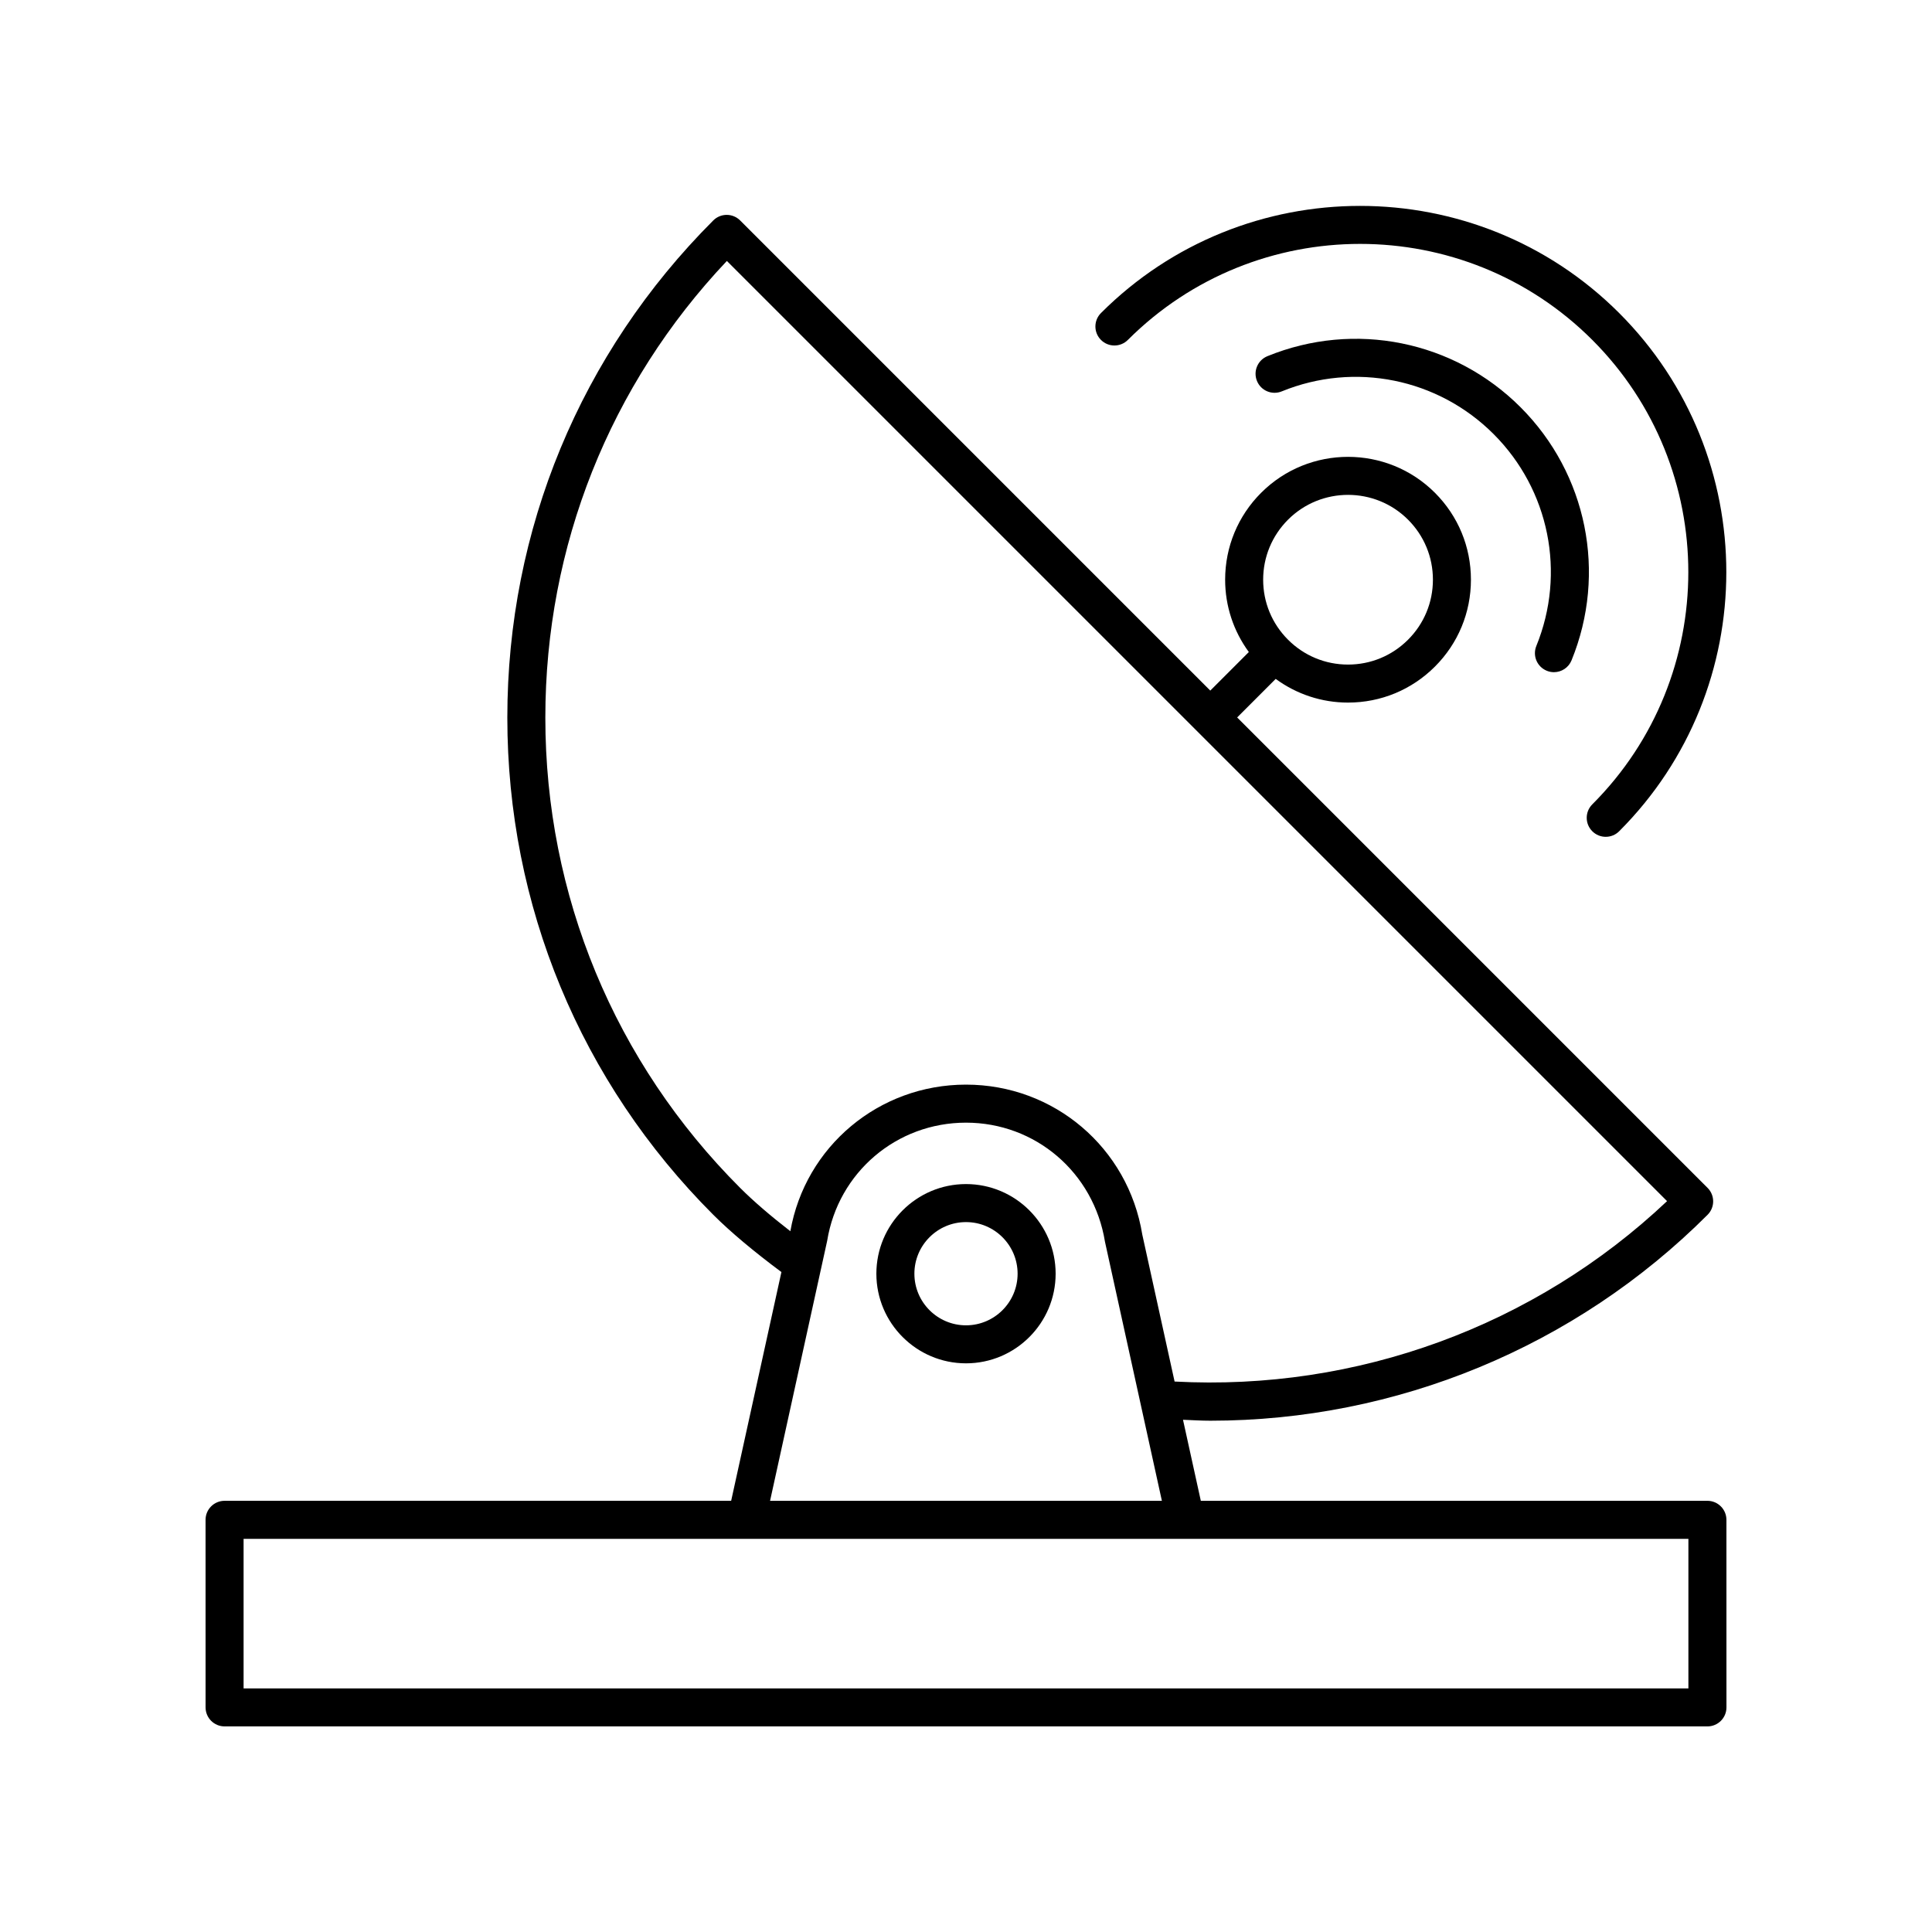
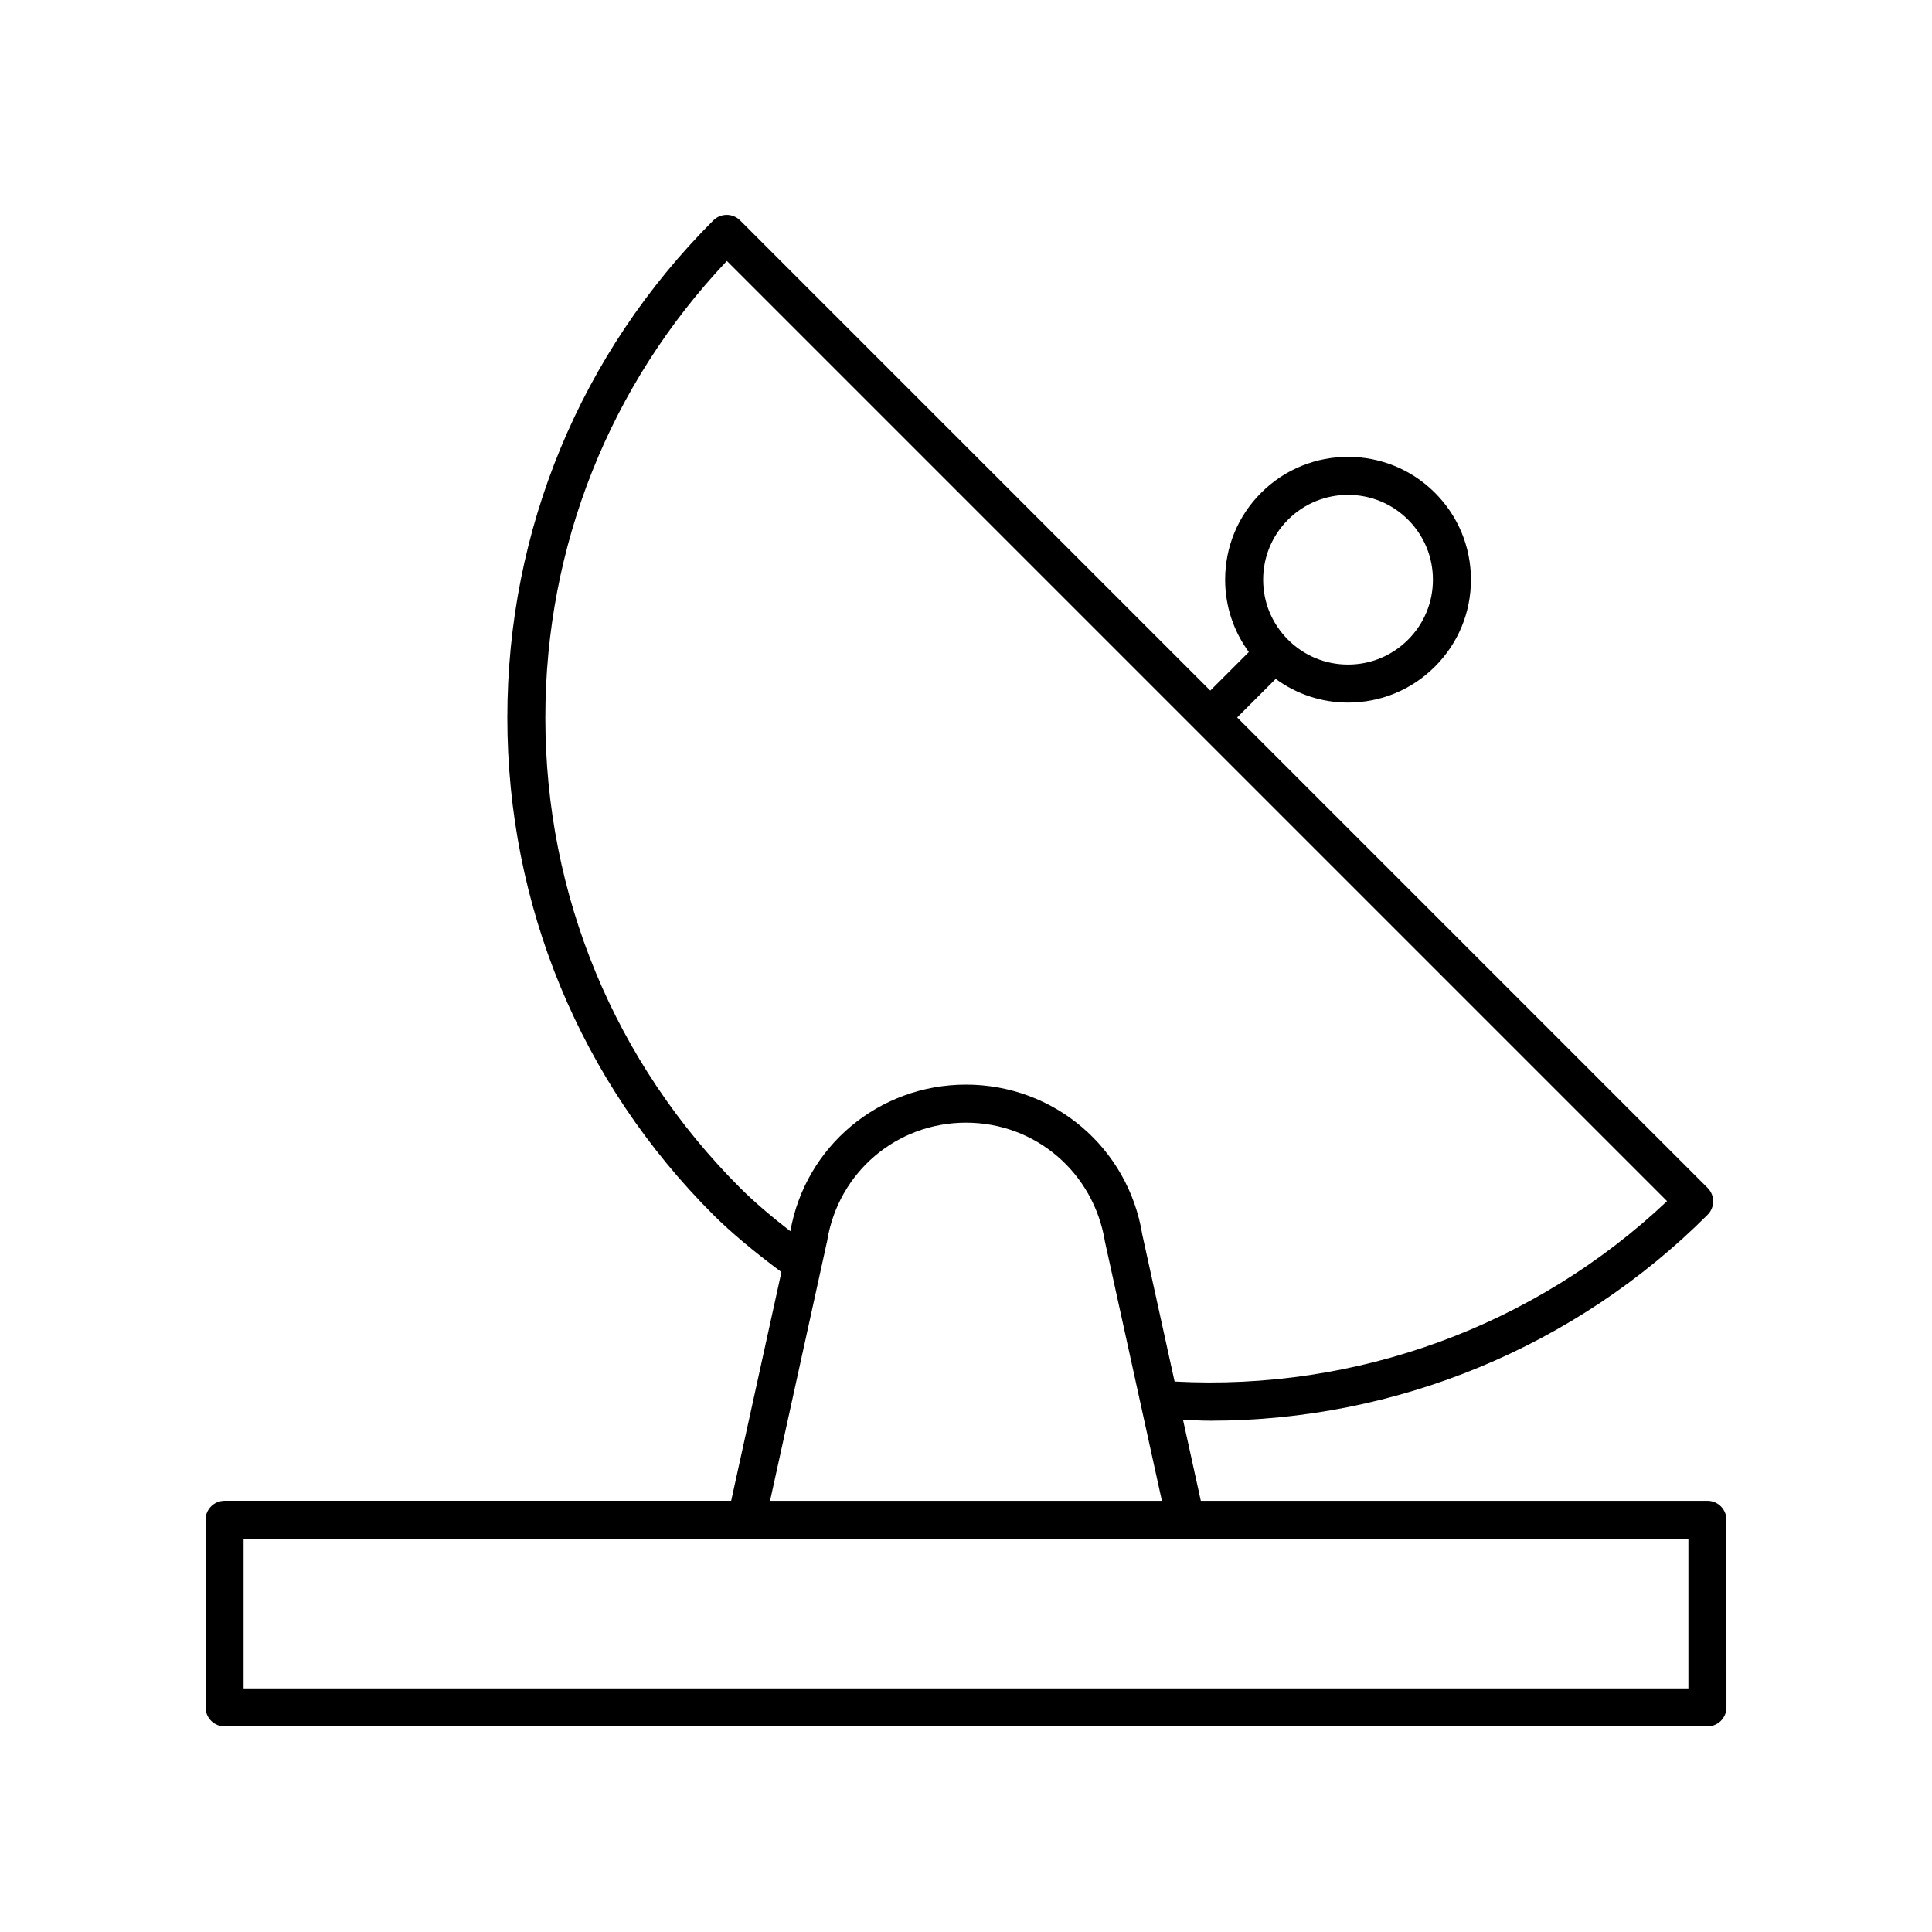
<svg xmlns="http://www.w3.org/2000/svg" fill="#000000" width="800px" height="800px" version="1.1" viewBox="144 144 512 512">
  <g>
-     <path d="m435.77 226.96c-1.969 1.969-1.969 5.156 0 7.125s5.156 1.969 7.125 0c33.938-33.93 89.145-33.934 123.08 0 33.93 33.934 33.93 89.145 0 123.08-1.969 1.969-1.969 5.156 0 7.125 0.984 0.984 2.273 1.477 3.562 1.477 1.289 0 2.578-0.492 3.562-1.477 37.859-37.863 37.859-99.465 0-137.33-37.863-37.859-99.469-37.859-137.33 0z" />
    <path d="m601.52 546.77c0-2.781-2.254-5.039-5.039-5.039l-134.25 0.004-4.723-21.48c2.414 0.094 4.832 0.25 7.242 0.25 49.273 0 96.715-19.508 131.78-54.574 1.969-1.969 1.969-5.156 0-7.125l-124.67-124.67 10.215-10.219c5.539 4.055 12.176 6.277 19.168 6.277 8.699 0 16.879-3.387 23.031-9.539 6.152-6.148 9.539-14.328 9.539-23.027 0-8.699-3.387-16.879-9.539-23.031-12.699-12.699-33.359-12.699-46.059 0-6.152 6.152-9.539 14.332-9.539 23.031 0 6.992 2.223 13.629 6.277 19.168l-10.215 10.219-124.59-124.59c-1.969-1.969-5.156-1.969-7.125 0-35.191 35.191-54.574 81.98-54.574 131.75 0 49.77 19.383 96.562 54.574 131.75 4.59 4.59 10.832 9.809 18.062 15.184l-13.32 60.621h-134.25c-2.781 0-5.039 2.254-5.039 5.039l0.004 49.707c0 2.781 2.254 5.039 5.039 5.039h392.97c2.781 0 5.039-2.254 5.039-5.039zm-116.18-265.05c4.383-4.383 10.145-6.574 15.902-6.574 5.762 0 11.52 2.191 15.906 6.574 4.25 4.25 6.59 9.898 6.59 15.906 0 6.008-2.34 11.656-6.59 15.902-4.25 4.25-9.898 6.59-15.906 6.59-6.008 0-11.656-2.34-15.902-6.59-4.25-4.25-6.59-9.898-6.59-15.902 0.004-6.008 2.344-11.656 6.59-15.906zm-196.82 52.453c0-45.395 17.047-88.172 48.109-121.02l249.16 249.16c-35.07 33.129-82.23 50.395-130.51 47.809l-8.555-38.918c-3.731-23.039-23.387-39.766-46.727-39.766-23.121 0-42.598 16.418-46.543 38.852-5.281-4.094-9.824-8.004-13.309-11.488-33.289-33.289-51.625-77.551-51.625-124.63zm73.074 146.01c0.004-0.023 0.008-0.043 0.016-0.066l1.602-7.297c2.938-18.141 18.406-31.305 36.785-31.305 18.375 0 33.844 13.164 36.836 31.578l15.082 68.641h-103.84zm229.85 111.26h-382.89v-39.633h382.89z" />
-     <path d="m400 457.79c-13.098 0-23.754 10.656-23.754 23.754 0 13.098 10.656 23.754 23.754 23.754s23.754-10.656 23.754-23.754c0-13.098-10.66-23.754-23.754-23.754zm0 37.434c-7.543 0-13.676-6.137-13.676-13.676-0.004-7.547 6.133-13.68 13.676-13.68s13.676 6.137 13.676 13.676c0 7.543-6.137 13.68-13.676 13.68z" />
-     <path d="m553.91 321.76c0.621 0.254 1.266 0.375 1.898 0.375 1.988 0 3.871-1.184 4.668-3.141 9.426-23.105 4.117-49.438-13.523-67.078-17.645-17.648-43.977-22.957-67.082-13.523-2.574 1.051-3.812 3.988-2.762 6.566 1.047 2.574 3.977 3.816 6.566 2.762 19.332-7.891 41.379-3.449 56.148 11.32 14.766 14.766 19.207 36.805 11.32 56.148-1.051 2.582 0.188 5.519 2.766 6.57z" />
  </g>
</svg>